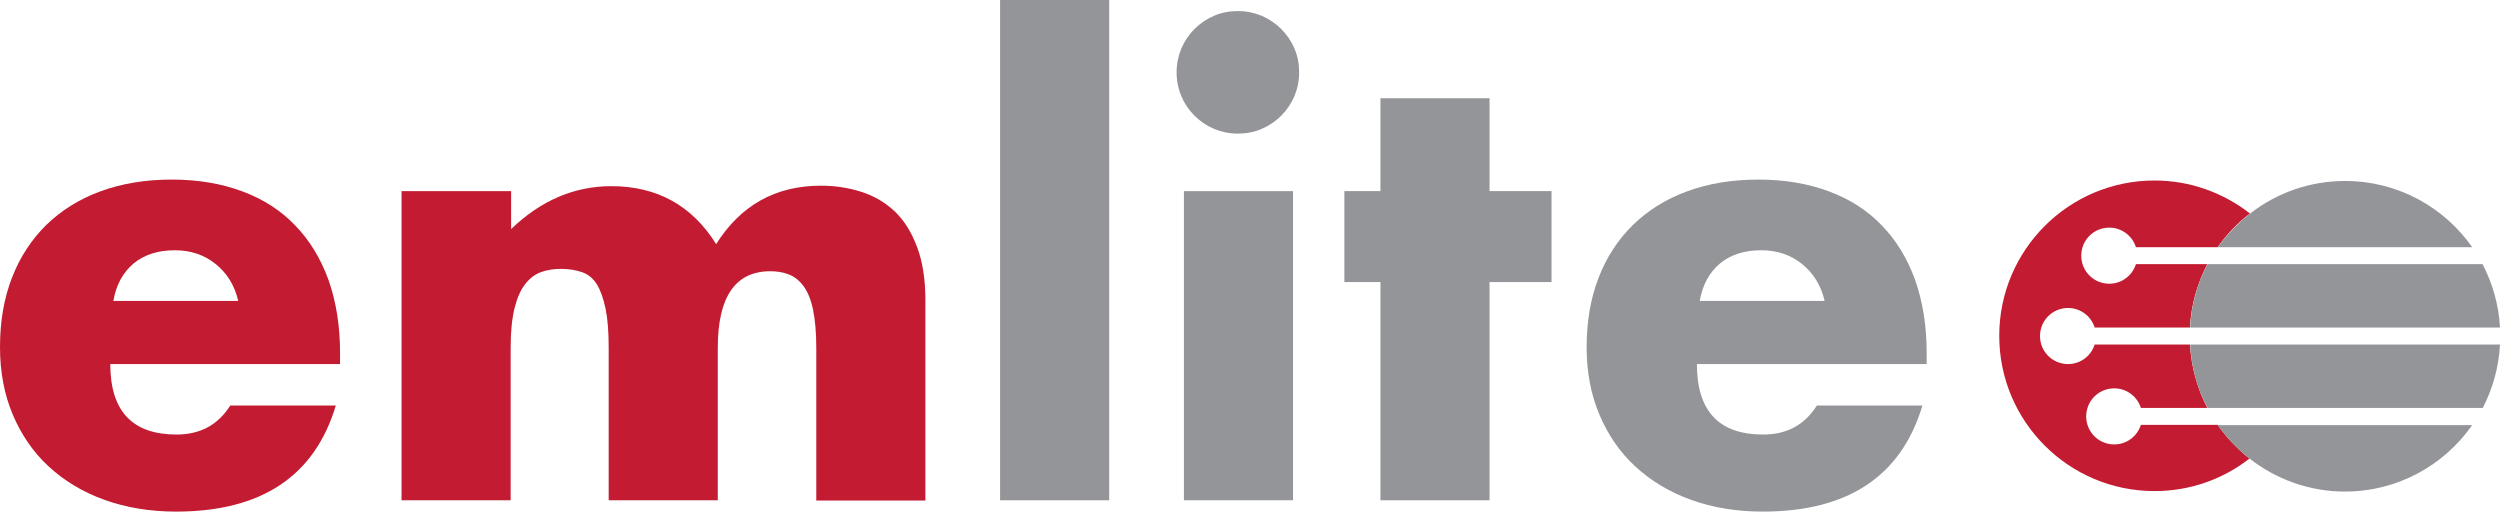
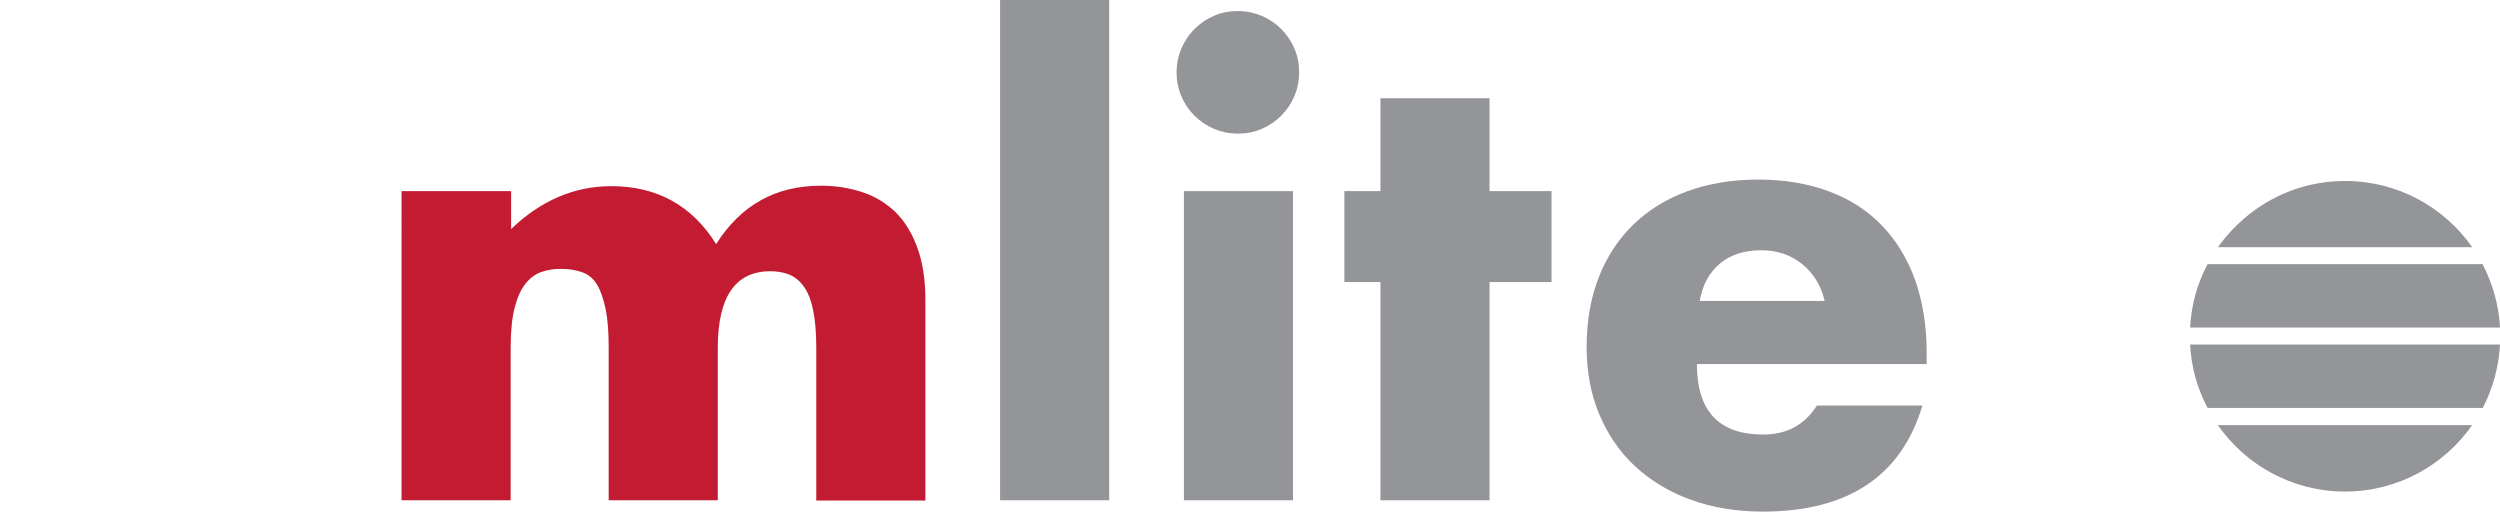
<svg xmlns="http://www.w3.org/2000/svg" version="1.1" id="Layer_1" x="0px" y="0px" viewBox="0 0 1060.9 217.1" style="enable-background:new 0 0 1060.9 217.1;" xml:space="preserve">
  <style type="text/css">
	.st0{fill:#C31B31;}
	.st1{fill:#949599;}
</style>
  <g>
-     <path class="st0" d="M46.8,154.5c0,20,9.4,29.9,28.1,29.9c10.1,0,17.6-4.1,22.8-12.3h44.8c-9,30-31.6,45-67.8,45   c-11.1,0-21.2-1.7-30.4-5c-9.2-3.3-17.1-8.1-23.7-14.2c-6.6-6.1-11.6-13.5-15.2-22S0,157.8,0,147.3c0-10.9,1.7-20.8,5.1-29.5   c3.4-8.8,8.3-16.2,14.6-22.4c6.3-6.1,13.9-10.9,22.9-14.2s19.1-5,30.3-5c11.1,0,21.1,1.7,29.9,5c8.9,3.3,16.4,8.1,22.5,14.5   c6.1,6.3,10.8,14,14.1,23.1c3.2,9.1,4.9,19.4,4.9,30.8v4.9L46.8,154.5L46.8,154.5z M101.1,127.7c-1.5-6.5-4.7-11.7-9.5-15.6   c-4.8-3.9-10.6-5.9-17.4-5.9c-7.2,0-13,1.9-17.5,5.6c-4.5,3.8-7.4,9-8.6,15.9H101.1z" />
    <path class="st0" d="M170.6,81.1h46.3v16.1C229.5,85.1,243.7,79,259.4,79c19.4,0,34.3,8.2,44.5,24.6c10.4-16.5,25.2-24.8,44.5-24.8   c6.1,0,11.9,0.9,17.4,2.7c5.5,1.8,10.1,4.6,14.1,8.4c3.9,3.8,7,8.8,9.3,15c2.3,6.1,3.5,13.6,3.5,22.3v85.2h-46.3v-64.7   c0-6.7-0.5-12.1-1.4-16.4c-0.9-4.3-2.3-7.6-4.1-10c-1.8-2.4-3.9-4-6.3-4.9s-4.9-1.3-7.7-1.3c-14.8,0-22.3,10.8-22.3,32.5v64.7   h-46.3v-64.7c0-6.7-0.4-12.1-1.3-16.5c-0.9-4.3-2.1-7.8-3.7-10.4c-1.6-2.6-3.7-4.3-6.3-5.2c-2.6-0.9-5.5-1.4-9-1.4   c-2.9,0-5.6,0.4-8.2,1.3c-2.6,0.9-4.8,2.5-6.8,5s-3.5,5.9-4.6,10.2s-1.7,10-1.7,17v64.7h-46.3V81.1H170.6z" />
    <path class="st1" d="M470.7,0v212.3h-46.3V0H470.7z" />
    <path class="st1" d="M499.3,30.7c0-3.6,0.7-6.9,2-10.1c1.4-3.2,3.2-5.9,5.6-8.3c2.4-2.4,5.2-4.3,8.3-5.6c3.2-1.4,6.5-2,10.1-2   s6.9,0.7,10.1,2c3.2,1.4,5.9,3.2,8.3,5.6c2.4,2.4,4.3,5.2,5.6,8.3c1.4,3.2,2,6.5,2,10.1s-0.7,7-2,10.1c-1.4,3.2-3.2,5.9-5.6,8.3   c-2.4,2.4-5.2,4.3-8.3,5.6c-3.2,1.4-6.5,2-10.1,2s-6.9-0.7-10.1-2c-3.2-1.4-5.9-3.2-8.3-5.6c-2.4-2.4-4.3-5.2-5.6-8.3   C500,37.7,499.3,34.3,499.3,30.7z M548.7,81.1v131.2h-46.3V81.1H548.7z" />
    <path class="st1" d="M632.1,119.7v92.6h-46.3v-92.6h-15.3V81.1h15.3V41.7h46.3v39.4h26.3v38.6H632.1z" />
    <path class="st1" d="M720.1,154.5c0,20,9.4,29.9,28.1,29.9c10.1,0,17.6-4.1,22.8-12.3h44.8c-9,30-31.6,45-67.8,45   c-11.1,0-21.2-1.7-30.4-5c-9.2-3.3-17.1-8.1-23.7-14.2c-6.6-6.1-11.6-13.5-15.2-22c-3.6-8.5-5.4-18.1-5.4-28.6   c0-10.9,1.7-20.8,5.1-29.5c3.4-8.8,8.3-16.2,14.6-22.4c6.3-6.1,13.9-10.9,22.9-14.2s19.1-5,30.3-5c11.1,0,21.1,1.7,29.9,5   c8.9,3.3,16.4,8.1,22.5,14.5c6.1,6.3,10.8,14,14.1,23.1c3.2,9.1,4.9,19.4,4.9,30.8v4.9L720.1,154.5L720.1,154.5z M774.3,127.7   c-1.5-6.5-4.7-11.7-9.5-15.6c-4.8-3.9-10.6-5.9-17.4-5.9c-7.2,0-13,1.9-17.5,5.6c-4.5,3.8-7.4,9-8.6,15.9H774.3z" />
-     <path class="st0" d="M941.1,180.3h-32.6c-1.5,4.8-6,8.3-11.3,8.3c-6.6,0-11.9-5.3-11.9-11.9c0-6.6,5.3-11.9,11.9-11.9   c5.3,0,9.8,3.5,11.3,8.3h28.2c-4.2-8.1-6.8-17.2-7.4-26.9h-40.4c-1.5,4.8-6,8.3-11.3,8.3c-6.6,0-11.9-5.3-11.9-11.9   c0-6.6,5.3-11.9,11.9-11.9c5.3,0,9.8,3.5,11.3,8.3h40.4c0.5-9.7,3.2-18.8,7.4-26.9h-30.3c-1.5,4.8-6,8.3-11.3,8.3   c-6.6,0-11.9-5.3-11.9-11.9c0-6.6,5.3-11.9,11.9-11.9c5.3,0,9.8,3.5,11.3,8.3h34.7c3.8-5.4,8.4-10.3,13.7-14.3   c-11.2-8.7-25.2-14-40.5-14c-36.4,0-65.9,29.5-65.9,65.9s29.5,65.9,65.9,65.9c15.2,0,29.1-5.1,40.3-13.8   C949.4,190.5,944.9,185.7,941.1,180.3z" />
    <g>
      <path class="st1" d="M936.8,112.1c-4.3,8.1-6.9,17.2-7.4,26.9h131.5c-0.5-9.7-3.2-18.8-7.4-26.9H936.8z" />
      <path class="st1" d="M1060.9,146.2H929.4c0.5,9.7,3.1,18.8,7.4,26.9h116.8C1057.8,164.9,1060.4,155.9,1060.9,146.2z" />
      <path class="st1" d="M941.1,180.3c3.8,5.4,8.3,10.2,13.5,14.3c11.2,8.7,25.2,14,40.5,14c22.4,0,42.1-11.2,54-28.2h-108V180.3z" />
      <path class="st1" d="M1049.1,104.9c-11.9-17-31.6-28.1-53.9-28.1c-15.2,0-29.1,5.1-40.3,13.8c-5.2,4.1-9.9,8.9-13.7,14.3H1049.1z" />
    </g>
  </g>
</svg>